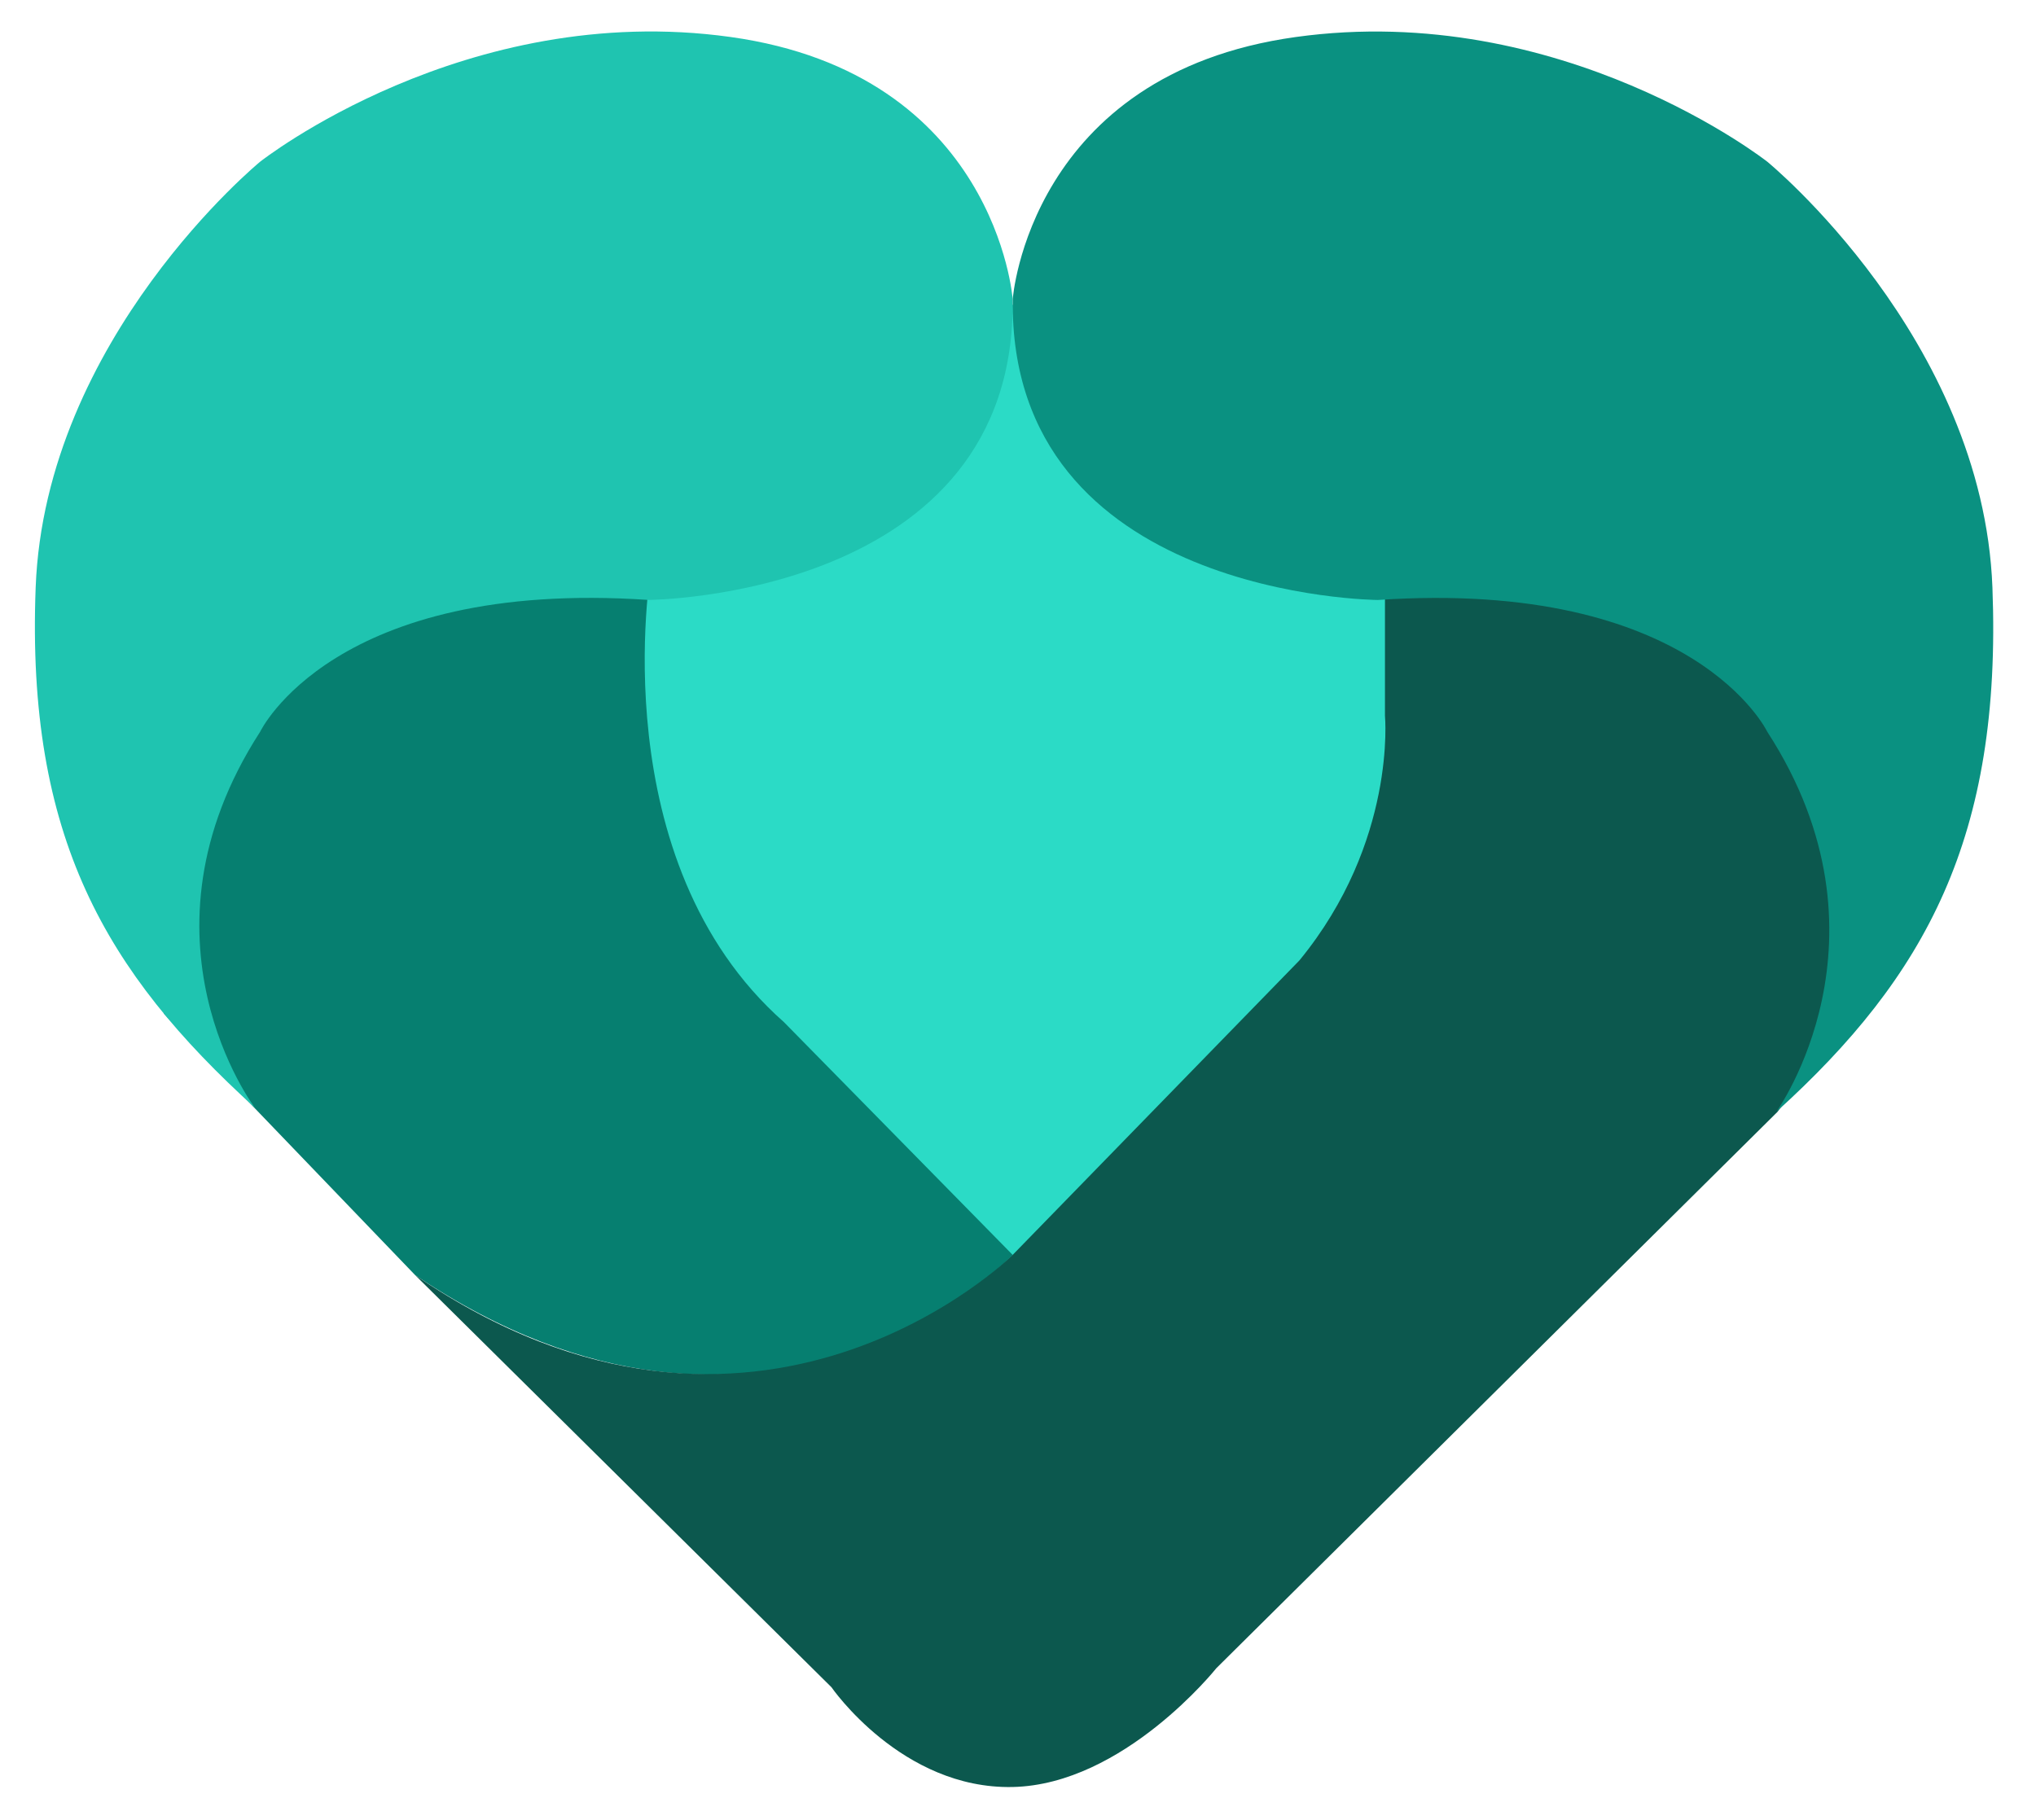
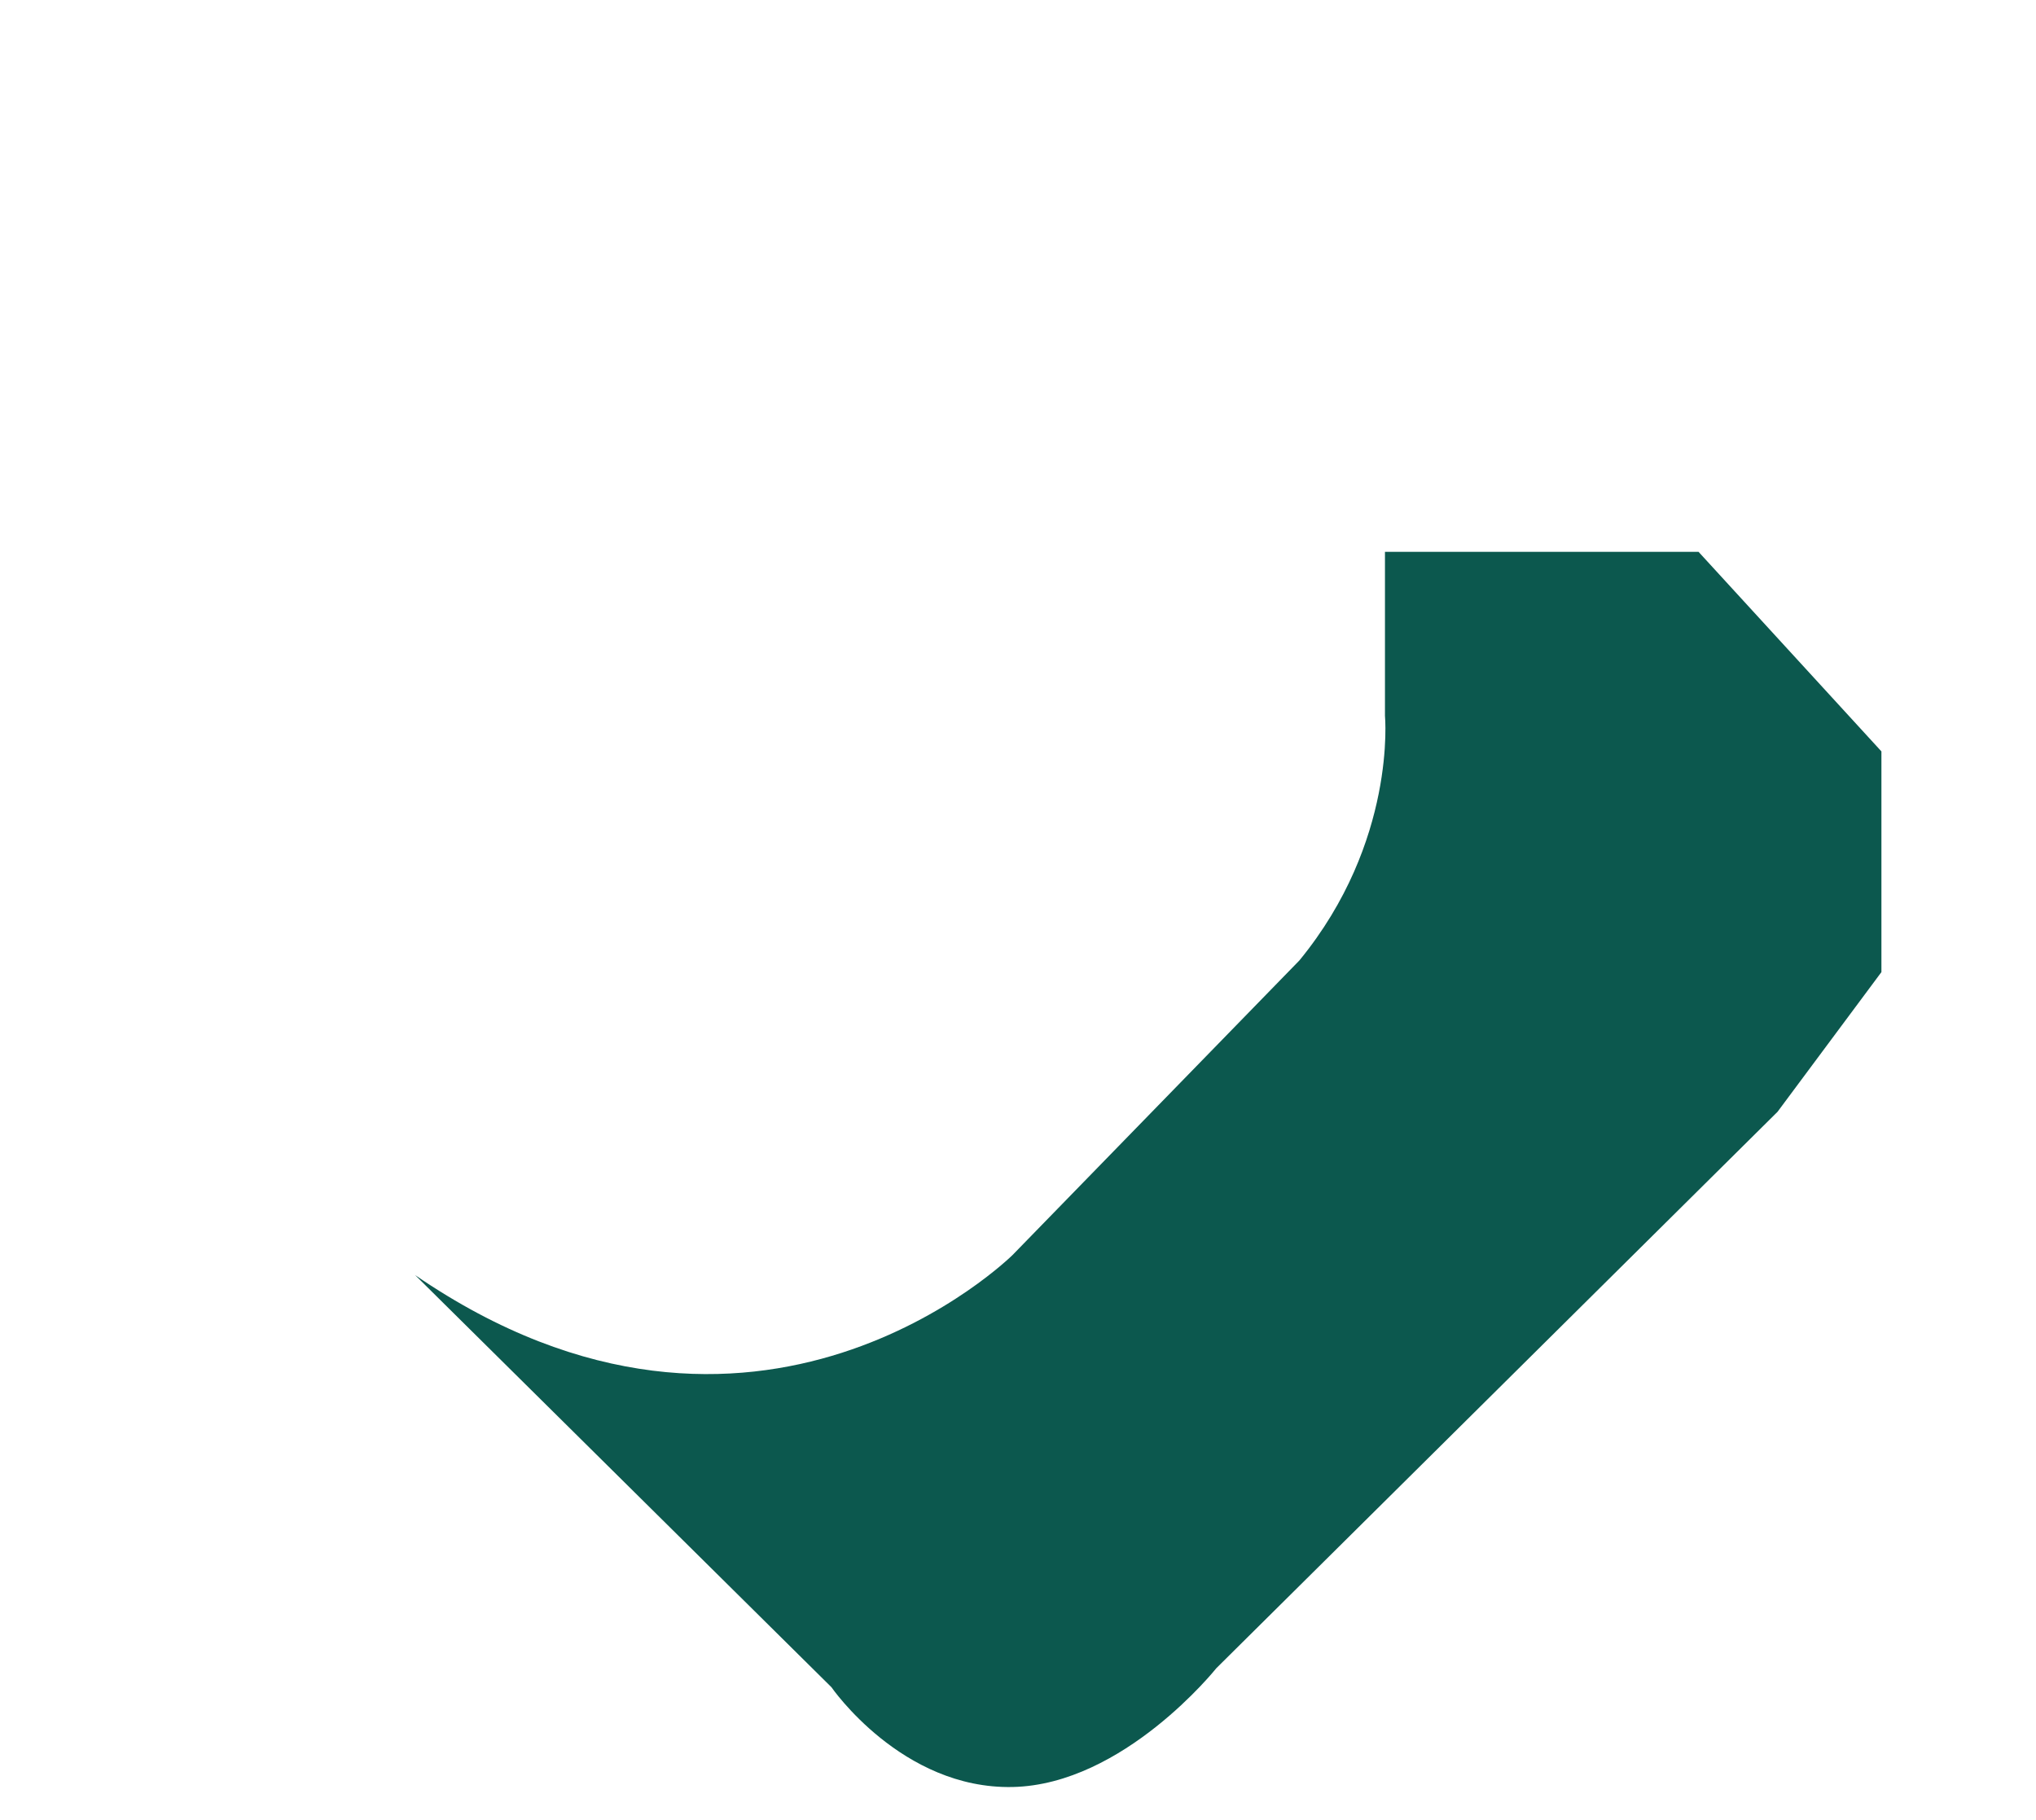
<svg xmlns="http://www.w3.org/2000/svg" id="Capa_1" data-name="Capa 1" viewBox="0 0 2598.27 2323.16">
  <defs>
    <style>.cls-1{fill:#2bdbc6;}.cls-2{fill:#067f70;}.cls-3{fill:#0c584e;}.cls-4{fill:#1fc4b0;}.cls-5,.cls-6{fill:#0a9181;}.cls-6{opacity:0;}</style>
  </defs>
-   <polygon class="cls-1" points="1258.14 389.01 1370.31 389.01 1961.47 868 1549.17 1910.86 1212.67 1935.12 964.08 1562.23 668.45 1128.72 724.58 595.16 1258.14 389.01" />
-   <path class="cls-2" d="M830.69,726.93S767,1098.4,1000.46,1304.55l291.9,297.09s-316.92,325.9-762.56,25.77L209.07,1293.63l72.9-564Z" />
  <path class="cls-3" d="M1767.44,704.29V913.47s15.16,160.68-109.13,312.26l-366,375.91S965.59,1926,529.8,1627.41l531.29,526s89.66,130.36,231.27,127.33,259.84-151.58,259.84-151.58L2268.41,1419,2401,1240.68V959L2167.61,704.29Z" />
-   <path class="cls-4" d="M325.17,1413.68s-163.7-216,6.82-479.74c0,0,93.22-195.54,495.67-168.26,0,0,470-2.82,464.65-384.25,0,0-21.29-287-360.07-334.23S332,206.36,332,206.36,57.63,431.45,45.51,749.77,134.94,1240.88,325.17,1413.68Z" />
-   <path class="cls-5" d="M2266.91,1419s159.45-221.31-11.54-485c0,0-93.48-195.54-497-168.26,0,0-471.32-2.82-465.94-384.25,0,0,21.35-287,361.06-334.23s601.91,159.16,601.91,159.16,275.11,225.09,287.27,543.41S2457.67,1246.19,2266.91,1419Z" />
-   <rect class="cls-6" width="2598.27" height="2323.16" />
</svg>